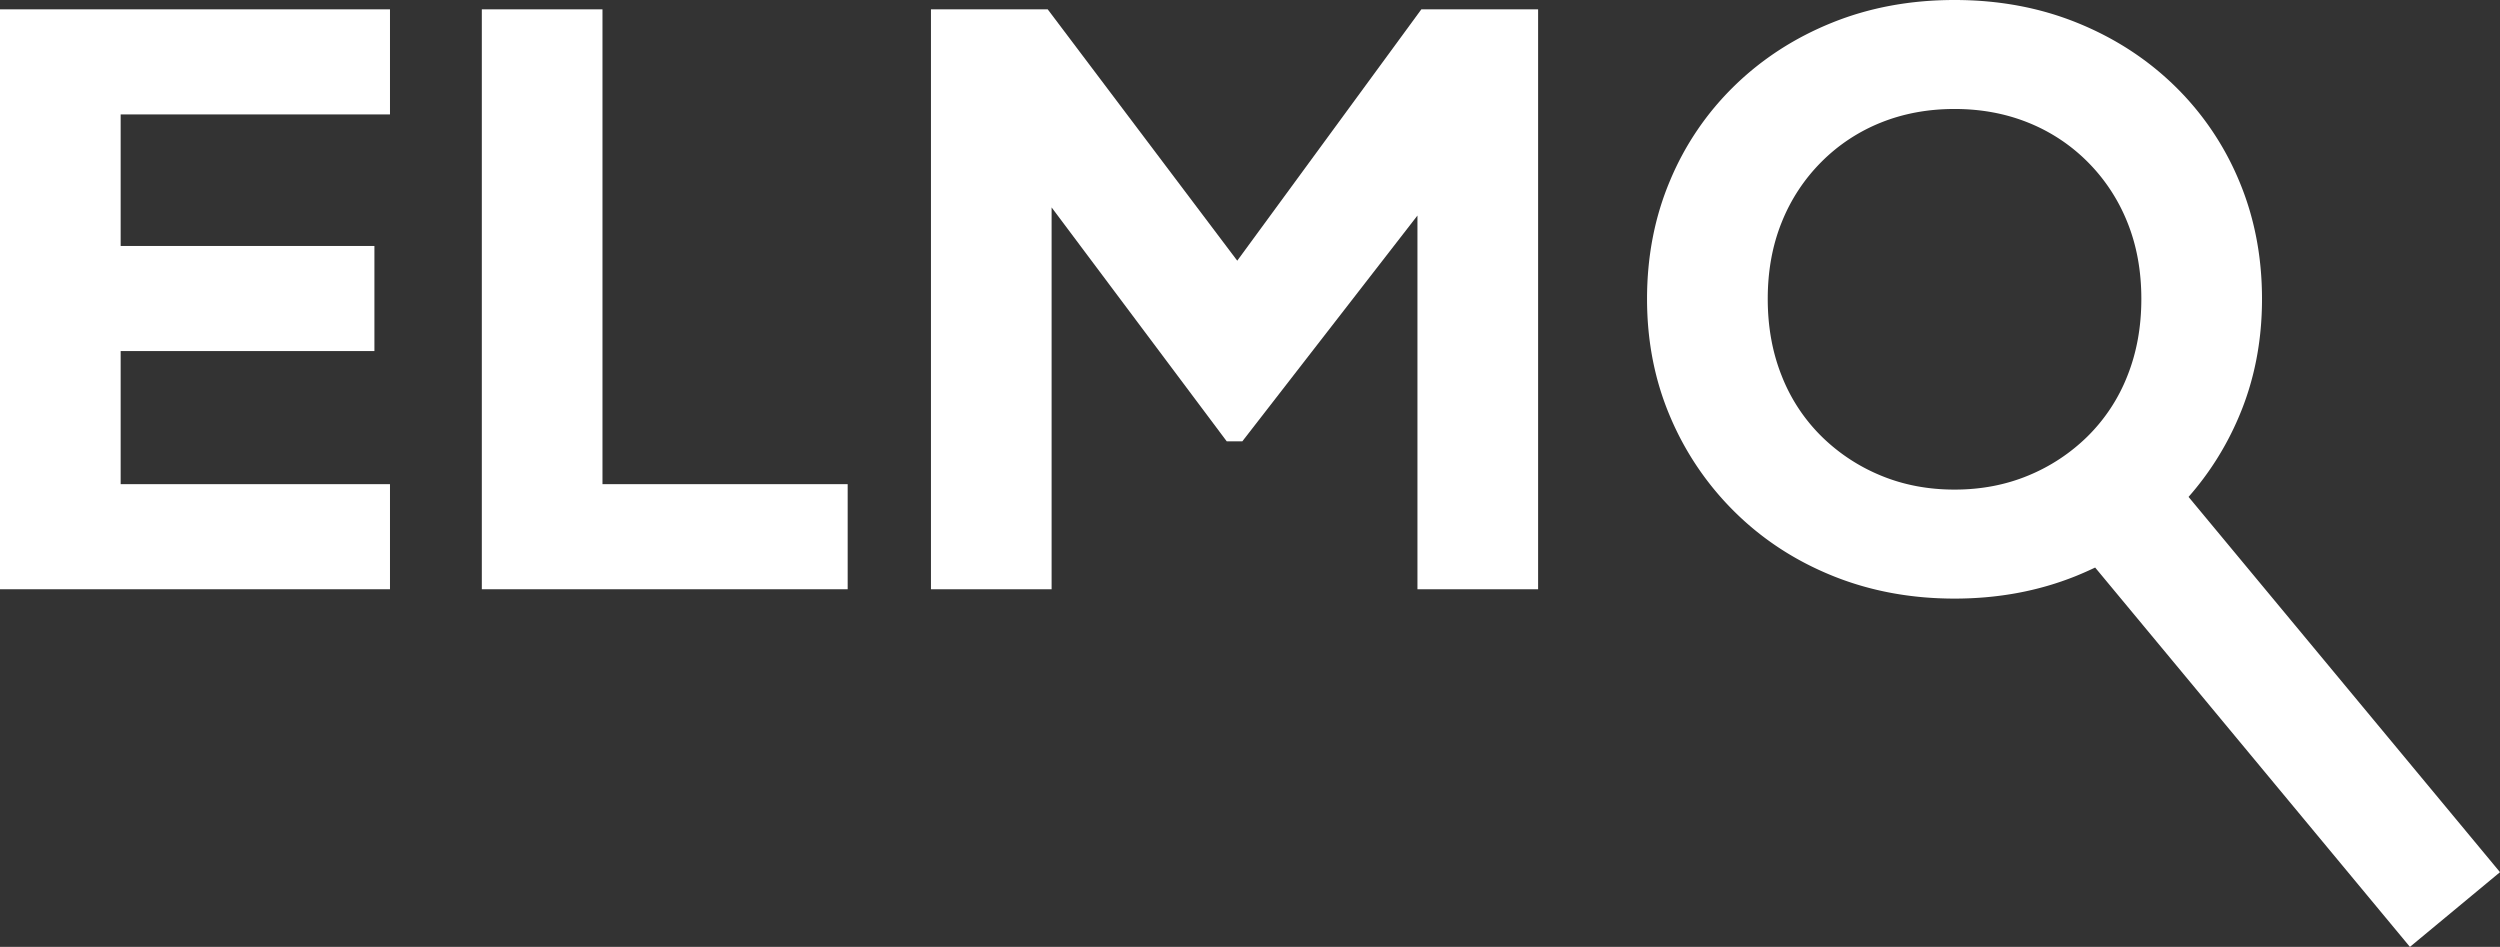
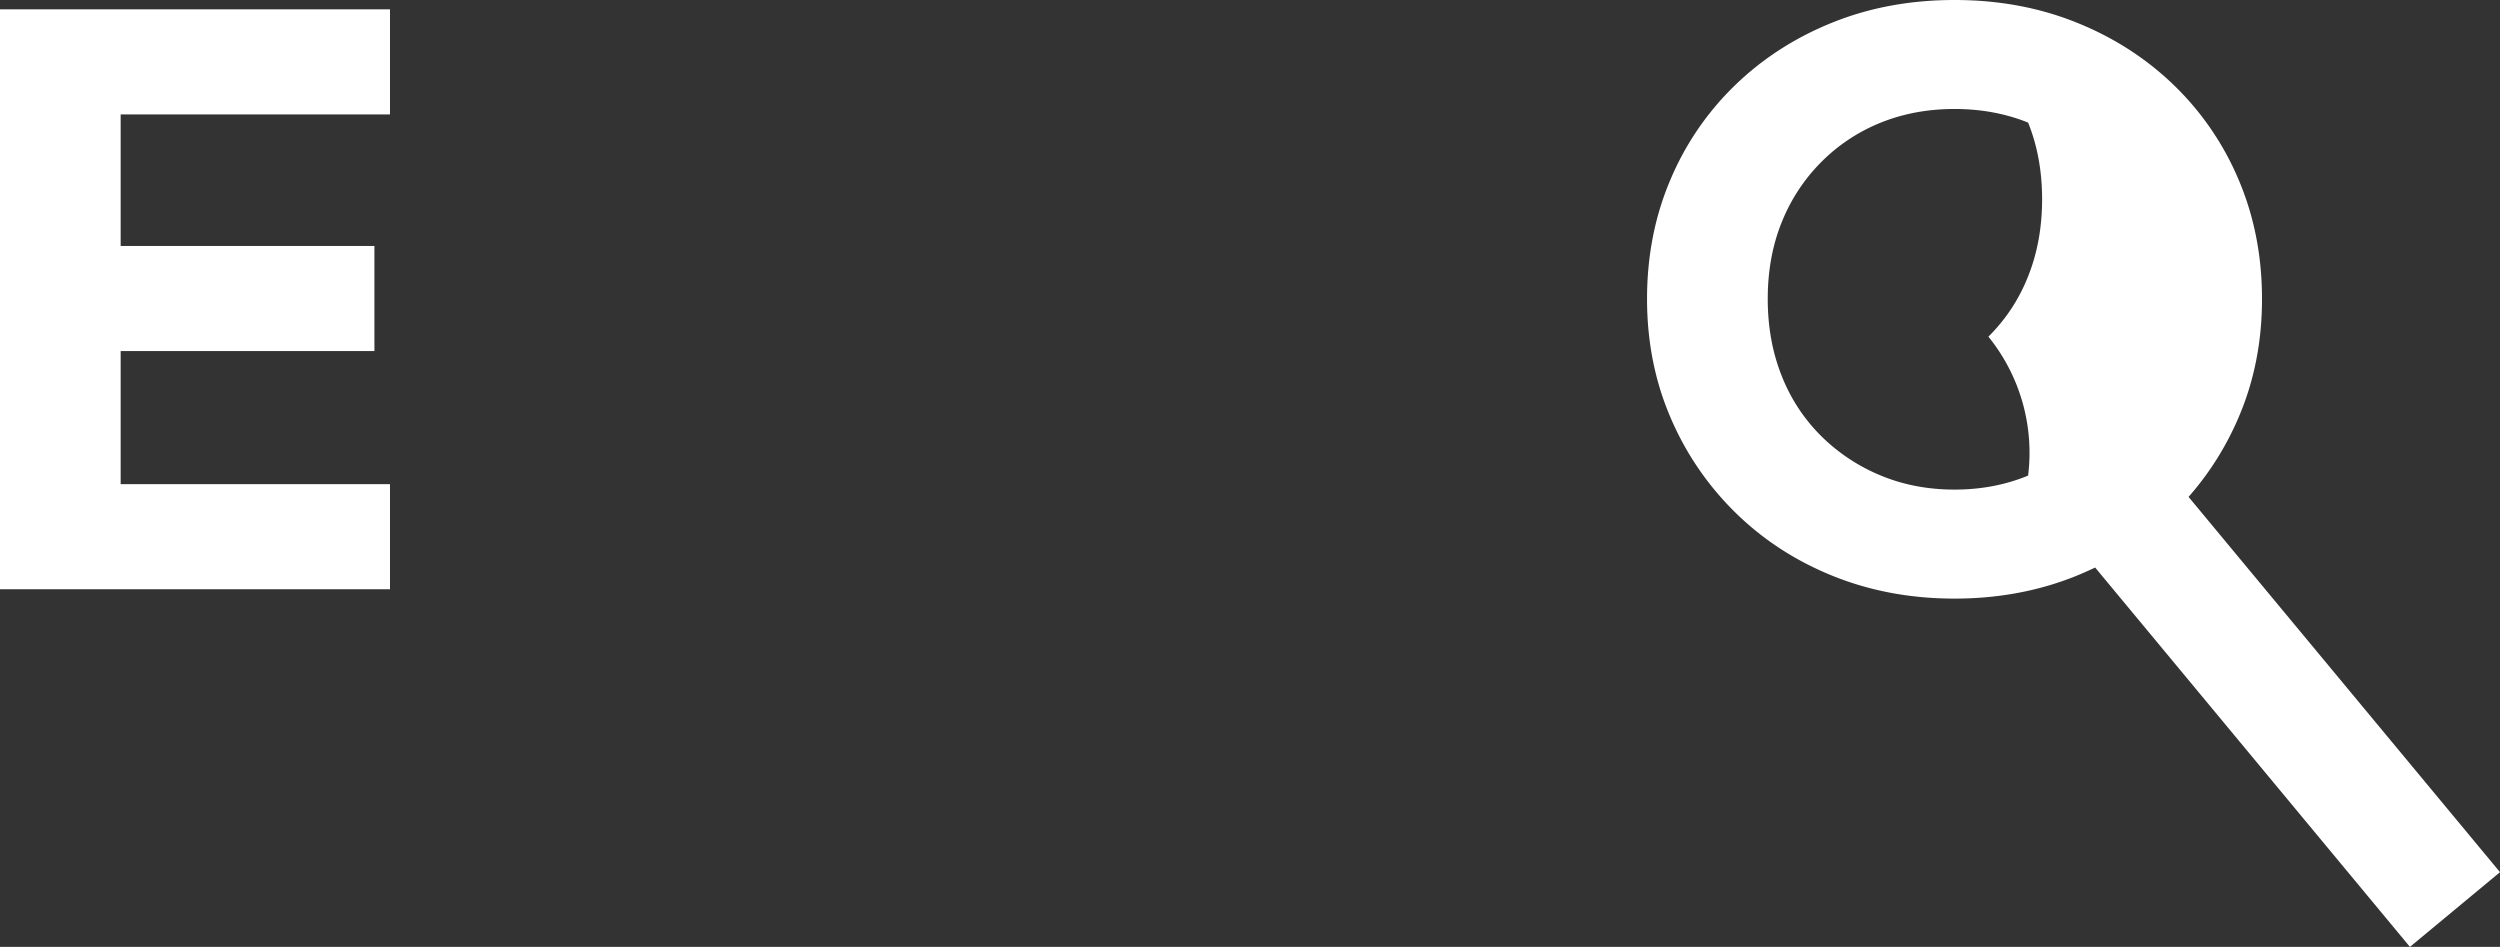
<svg xmlns="http://www.w3.org/2000/svg" id="b100e023-76e1-43b5-a02b-aa8b74c9512d" data-name="Vrstva 1" viewBox="0 0 2500.51 947.06">
  <rect x="0" y="0" width="2500.51" height="947.06" fill="#333333" stroke="none" />
-   <path d="M2500.51,872.35,2189,497a295.88,295.88,0,0,0,50.11-79.65q23.37-54.49,23.36-118.34t-23-118.34a286,286,0,0,0-64.62-95q-41.65-40.47-97.71-63.06T1954.94,0q-66.18,0-122.23,22.58T1735,85.64a285.55,285.55,0,0,0-64.62,95q-23,54.5-23,118.34t23.36,118.34a294.93,294.93,0,0,0,65,95.37q41.64,40.88,97.7,63.45t121.46,22.58q65.4,0,121.46-22.58,9.82-4,19.22-8.49l314.85,379.42Zm-472-396.65q-33.87,14-73.58,14t-73.57-14a184.45,184.45,0,0,1-59.56-39.32A174.4,174.4,0,0,1,1782.1,376q-14-35-14-77.07t14-76.69a179.6,179.6,0,0,1,39.71-60.34,176.53,176.53,0,0,1,59.56-39.32Q1915.23,109,1954.94,109t73.58,13.62a176.59,176.59,0,0,1,59.55,39.32,179.6,179.6,0,0,1,39.71,60.34q14,34.65,14,76.69t-14,77.07a174.4,174.4,0,0,1-39.71,60.34A184.52,184.52,0,0,1,2028.52,475.7Z" style="fill:#fff" />
+   <path d="M2500.51,872.35,2189,497a295.88,295.88,0,0,0,50.11-79.65q23.37-54.49,23.36-118.34t-23-118.34a286,286,0,0,0-64.62-95q-41.65-40.47-97.71-63.06T1954.94,0q-66.18,0-122.23,22.58T1735,85.64a285.55,285.55,0,0,0-64.62,95q-23,54.5-23,118.34t23.36,118.34a294.93,294.93,0,0,0,65,95.37q41.64,40.88,97.7,63.45t121.46,22.58q65.4,0,121.46-22.58,9.82-4,19.22-8.49l314.85,379.42Zm-472-396.65q-33.87,14-73.58,14t-73.57-14a184.45,184.45,0,0,1-59.56-39.32A174.4,174.4,0,0,1,1782.1,376q-14-35-14-77.07t14-76.69a179.6,179.6,0,0,1,39.71-60.34,176.53,176.53,0,0,1,59.56-39.32Q1915.23,109,1954.94,109t73.58,13.62q14,34.65,14,76.69t-14,77.07a174.4,174.4,0,0,1-39.71,60.34A184.52,184.52,0,0,1,2028.52,475.7Z" style="fill:#fff" />
  <polygon points="0 589.37 390.06 589.37 390.06 484.26 120.68 484.26 120.68 351.13 374.49 351.13 374.49 246.02 120.68 246.02 120.68 114.45 390.06 114.45 390.06 9.34 0 9.34 0 589.37" style="fill:#fff" />
-   <polygon points="602.6 9.34 481.92 9.34 481.92 589.37 847.84 589.37 847.84 484.26 602.6 484.26 602.6 9.34" style="fill:#fff" />
-   <polygon points="1237.5 260.75 1047.93 9.34 931.15 9.34 931.15 589.37 1051.82 589.37 1051.82 207.45 1227 441.44 1242.57 441.44 1417.74 215.6 1417.74 589.37 1538.42 589.37 1538.42 9.34 1421.64 9.34 1237.5 260.75" style="fill:#fff" />
</svg>